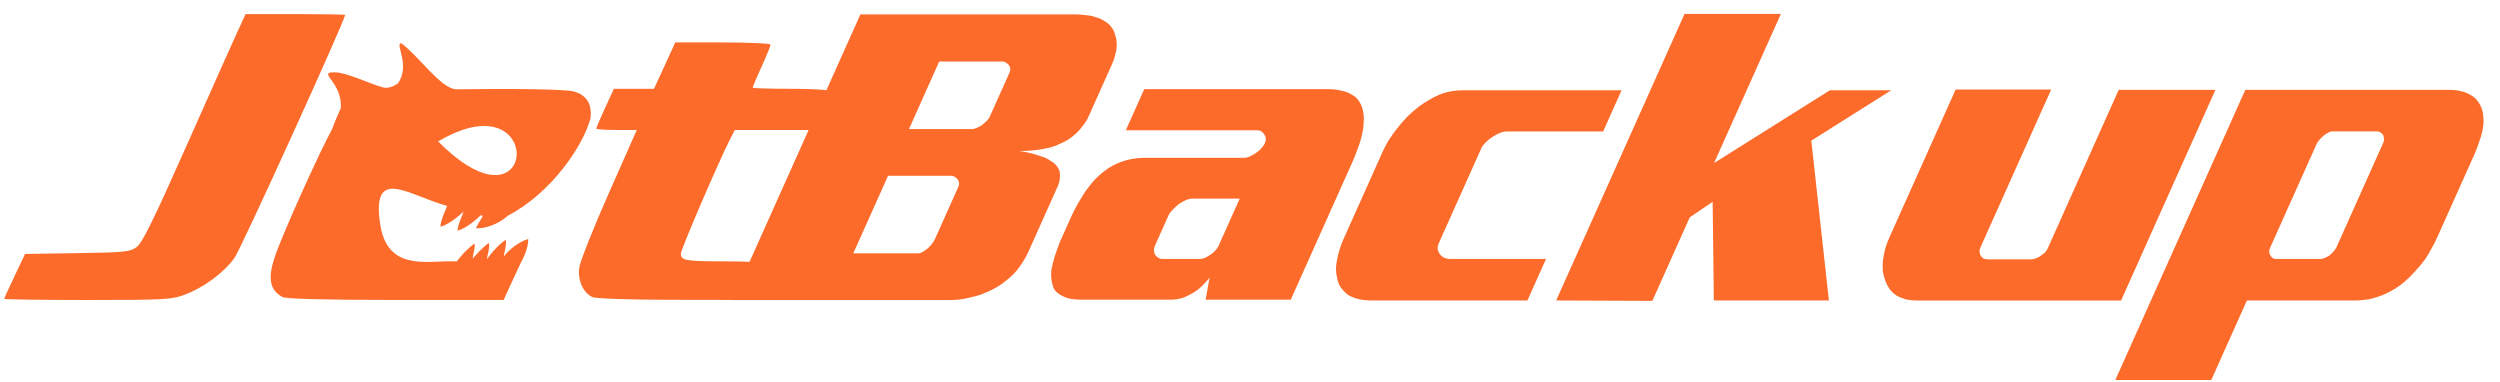
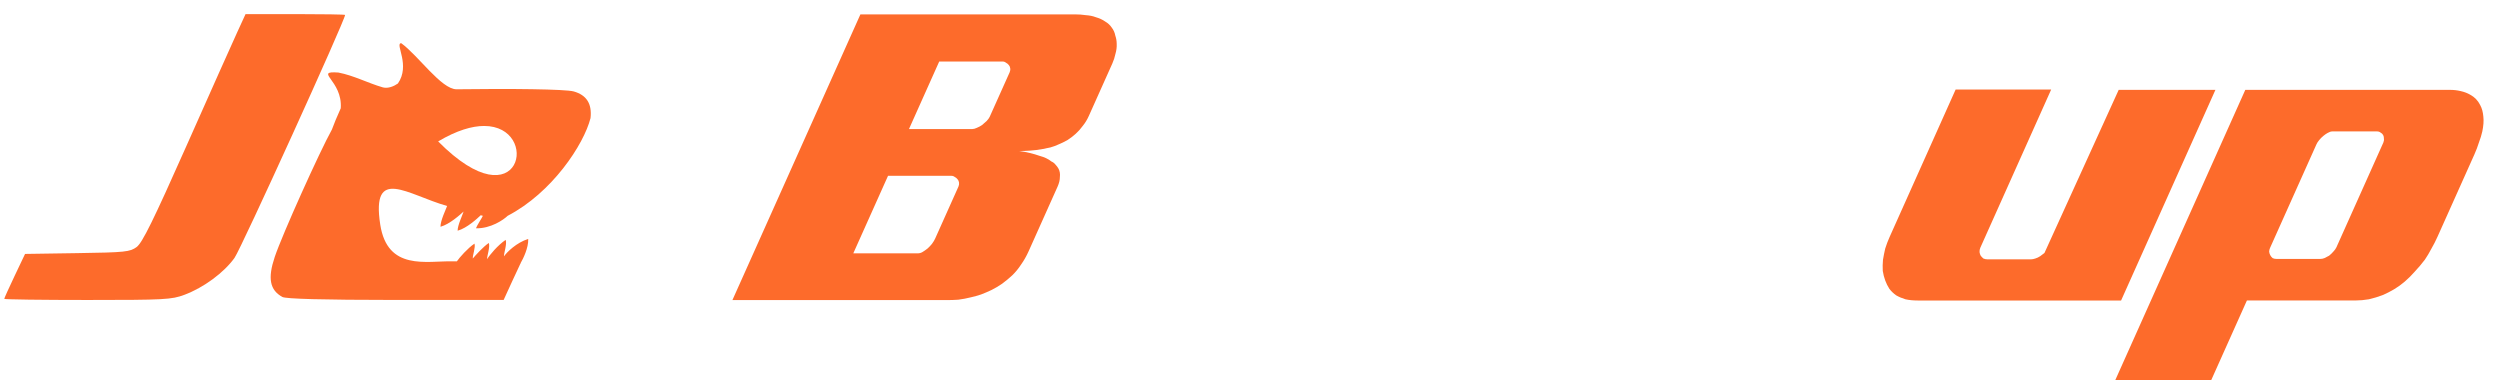
<svg xmlns="http://www.w3.org/2000/svg" width="170" height="26" viewBox="0 0 170 26" fill="none">
  <path d="M27.25 2.94C26.877 3.021 27.912 4.446 27.059 5.676C26.793 5.865 26.396 6.034 26.04 5.944C25.009 5.647 24.079 5.14 23.007 4.932C21.291 4.817 23.311 5.464 23.171 7.363C22.907 7.954 22.708 8.419 22.57 8.808C21.728 10.327 19.199 15.935 18.681 17.476C18.19 18.939 18.353 19.728 19.201 20.194C19.437 20.323 21.906 20.394 26.895 20.397H34.247L34.83 19.124L35.394 17.915L35.412 17.896C35.417 17.891 35.408 17.876 35.412 17.871C35.571 17.603 35.947 16.839 35.919 16.248C35.137 16.487 34.455 17.154 34.273 17.431C34.255 17.211 34.489 16.605 34.386 16.311C33.861 16.662 33.284 17.348 33.126 17.622C33.107 17.407 33.34 16.806 33.24 16.521C32.865 16.771 32.329 17.364 32.151 17.578C32.126 17.385 32.35 16.81 32.265 16.566C31.805 16.873 31.24 17.519 31.068 17.769H30.777C29.006 17.735 26.344 18.434 25.856 15.268C25.238 11.256 27.705 13.24 30.403 14.007C30.315 14.254 29.945 15.007 29.954 15.42C30.578 15.247 31.291 14.6 31.524 14.383C31.456 14.616 31.111 15.326 31.119 15.688C31.753 15.512 32.458 14.858 32.689 14.637C32.736 14.648 32.788 14.666 32.835 14.676C32.782 14.805 32.412 15.364 32.366 15.522C33.364 15.555 34.255 14.937 34.519 14.676C37.537 13.107 39.697 9.834 40.156 8.031C40.265 7.054 39.884 6.461 39.009 6.217C38.444 6.06 34.692 6.021 31.043 6.071C30.011 6.071 28.443 3.779 27.288 2.94C27.273 2.94 27.261 2.935 27.25 2.94ZM32.917 8.566C36.82 8.559 35.45 15.328 29.795 9.616C31.068 8.859 32.107 8.567 32.917 8.566Z" fill="#FD6B2B" />
-   <path d="M40.272 20.198C39.642 19.891 39.272 19.053 39.389 18.199C39.446 17.782 40.349 15.505 41.397 13.14L43.301 8.839H41.924C41.167 8.839 40.547 8.795 40.547 8.74C40.547 8.686 40.816 8.055 41.145 7.339L41.744 6.037H43.108H44.471L45.196 4.461L45.92 2.885H49.158C50.94 2.885 52.397 2.954 52.397 3.038C52.397 3.122 52.123 3.797 51.787 4.536C51.452 5.276 51.177 5.917 51.177 5.959C51.177 6.002 52.314 6.037 53.704 6.037C55.258 6.037 56.41 6.104 56.41 6.211C56.41 6.306 56.164 6.937 55.864 7.612L55.318 8.839H52.551H49.964L49.629 9.501C48.837 11.061 46.298 16.968 46.298 17.25C46.298 17.712 46.631 17.771 49.202 17.771C50.496 17.771 52.352 17.835 52.32 17.912C52.32 17.912 51.217 20.348 51.227 20.398L45.518 20.387C42.614 20.379 40.487 20.303 40.272 20.198Z" fill="#FD6B2B" />
  <path d="M0.289 20.322C0.289 20.279 0.607 19.574 0.996 18.756L1.704 17.267L5.254 17.213C8.53 17.163 8.841 17.131 9.295 16.794C9.677 16.511 10.43 14.983 12.662 9.958C14.243 6.399 15.798 2.918 16.117 2.223L16.697 0.959H20.082C21.943 0.959 23.466 0.984 23.466 1.015C23.466 1.371 16.396 16.906 15.949 17.533C15.233 18.537 13.857 19.552 12.543 20.046C11.671 20.373 11.193 20.399 5.946 20.399C2.835 20.399 0.289 20.364 0.289 20.322Z" fill="#FD6B2B" />
  <path d="M73.074 0.977C73.345 0.977 73.598 0.995 73.835 1.031C74.097 1.049 74.321 1.094 74.505 1.167C74.761 1.239 74.978 1.339 75.156 1.466C75.342 1.574 75.489 1.71 75.596 1.873C75.722 2.036 75.803 2.217 75.84 2.417C75.903 2.598 75.935 2.788 75.936 2.987C75.947 3.205 75.918 3.431 75.849 3.667C75.805 3.884 75.735 4.102 75.638 4.319L74.043 7.879C73.93 8.132 73.792 8.359 73.63 8.558C73.487 8.757 73.325 8.939 73.143 9.102C72.962 9.265 72.771 9.41 72.57 9.536C72.376 9.645 72.169 9.745 71.948 9.835C71.79 9.908 71.617 9.971 71.43 10.025C71.251 10.062 71.073 10.098 70.894 10.134C70.599 10.189 70.312 10.225 70.033 10.243C69.772 10.261 69.534 10.27 69.317 10.27C69.571 10.306 69.813 10.352 70.041 10.406C70.269 10.46 70.485 10.524 70.687 10.596C71.025 10.687 71.293 10.814 71.491 10.977C71.611 11.031 71.705 11.103 71.773 11.194C71.859 11.285 71.926 11.375 71.976 11.466C72.065 11.629 72.097 11.819 72.072 12.036C72.073 12.236 72.021 12.453 71.916 12.689L69.944 17.091C69.798 17.417 69.627 17.716 69.434 17.988C69.258 18.259 69.058 18.504 68.834 18.721C68.619 18.921 68.389 19.111 68.145 19.292C67.91 19.455 67.665 19.6 67.409 19.727C67.18 19.835 66.946 19.935 66.707 20.026C66.494 20.098 66.267 20.162 66.026 20.216C65.741 20.288 65.455 20.343 65.168 20.379C64.907 20.397 64.659 20.406 64.424 20.406H49.804L58.508 0.977H73.074ZM63.867 4.183L61.81 8.776H66.115C66.205 8.776 66.307 8.748 66.422 8.694C66.555 8.64 66.673 8.576 66.778 8.504C66.891 8.413 66.995 8.323 67.089 8.232C67.192 8.123 67.264 8.024 67.304 7.933L68.656 4.917C68.696 4.826 68.71 4.736 68.696 4.645C68.682 4.554 68.652 4.482 68.604 4.428C68.546 4.355 68.48 4.301 68.406 4.265C68.34 4.21 68.262 4.183 68.172 4.183H63.867ZM60.386 11.955L58.024 17.227H62.41C62.519 17.227 62.621 17.2 62.718 17.145C62.84 17.073 62.958 16.991 63.071 16.901C63.192 16.792 63.294 16.683 63.379 16.575C63.472 16.448 63.543 16.33 63.592 16.221L65.174 12.689C65.215 12.598 65.228 12.507 65.215 12.417C65.201 12.326 65.17 12.254 65.122 12.2C65.065 12.127 64.999 12.073 64.925 12.036C64.859 11.982 64.781 11.955 64.691 11.955L60.386 11.955Z" fill="#FD6B2B" />
-   <path d="M91.959 11.031L87.772 20.379H81.98L82.255 18.858C82.188 18.966 82.108 19.066 82.013 19.157C81.944 19.229 81.876 19.302 81.807 19.374C81.704 19.483 81.597 19.582 81.484 19.673C81.379 19.745 81.275 19.818 81.17 19.89C80.898 20.053 80.634 20.18 80.377 20.271C80.11 20.343 79.85 20.379 79.597 20.379H73.561C73.236 20.379 72.951 20.352 72.704 20.298C72.476 20.244 72.278 20.162 72.11 20.053C71.924 19.945 71.778 19.809 71.67 19.646C71.589 19.465 71.534 19.265 71.505 19.048C71.466 18.812 71.466 18.55 71.506 18.26C71.572 17.952 71.651 17.653 71.745 17.363C71.847 17.055 71.958 16.747 72.078 16.439C72.215 16.131 72.345 15.841 72.467 15.57C72.581 15.316 72.702 15.044 72.832 14.754C72.962 14.464 73.11 14.175 73.276 13.885C73.442 13.595 73.612 13.314 73.788 13.042C73.99 12.752 74.198 12.49 74.412 12.254C74.652 12.001 74.907 11.774 75.176 11.575C75.472 11.357 75.784 11.185 76.111 11.059C76.377 10.95 76.657 10.868 76.952 10.814C77.247 10.76 77.557 10.732 77.882 10.732H84.595C84.721 10.732 84.864 10.696 85.022 10.624C85.181 10.551 85.343 10.452 85.508 10.325C85.613 10.252 85.707 10.162 85.792 10.053C85.895 9.944 85.967 9.845 86.007 9.754C86.056 9.646 86.078 9.537 86.072 9.428C86.067 9.319 86.035 9.229 85.977 9.156C85.928 9.066 85.861 8.993 85.777 8.939C85.693 8.885 85.597 8.858 85.489 8.858H76.556L77.809 6.059H90.261C90.622 6.059 90.939 6.095 91.214 6.167C91.496 6.222 91.736 6.312 91.931 6.439C92.163 6.566 92.334 6.729 92.443 6.928C92.57 7.127 92.654 7.345 92.692 7.58C92.739 7.798 92.751 8.033 92.728 8.287C92.731 8.522 92.702 8.767 92.643 9.021C92.579 9.365 92.479 9.709 92.343 10.053C92.225 10.397 92.097 10.723 91.959 11.031ZM84.301 13.504H81.106C80.962 13.504 80.802 13.54 80.625 13.613C80.466 13.685 80.308 13.776 80.151 13.885C80.012 13.993 79.874 14.12 79.737 14.265C79.608 14.392 79.515 14.519 79.459 14.646L78.546 16.684C78.505 16.774 78.479 16.874 78.466 16.983C78.48 17.073 78.493 17.164 78.507 17.254C78.556 17.345 78.628 17.427 78.722 17.499C78.816 17.571 78.917 17.608 79.025 17.608H81.624C81.714 17.608 81.826 17.58 81.958 17.526C82.099 17.454 82.235 17.372 82.365 17.282C82.47 17.209 82.561 17.128 82.637 17.037C82.74 16.928 82.812 16.829 82.852 16.738L84.301 13.504Z" fill="#FD6B2B" />
-   <path d="M110.267 6.139L109.013 8.938H102.461C102.317 8.938 102.156 8.974 101.979 9.046C101.802 9.119 101.635 9.209 101.478 9.318C101.303 9.427 101.147 9.554 101.01 9.698C100.881 9.825 100.788 9.952 100.732 10.079L97.835 16.546C97.778 16.673 97.753 16.809 97.76 16.954C97.794 17.081 97.844 17.189 97.912 17.28C97.99 17.389 98.088 17.47 98.209 17.525C98.329 17.579 98.461 17.606 98.605 17.606H105.13L103.864 20.432H93.305C92.926 20.432 92.6 20.396 92.325 20.324C92.051 20.251 91.816 20.151 91.62 20.025C91.45 19.88 91.297 19.717 91.162 19.535C91.045 19.354 90.967 19.146 90.928 18.91C90.882 18.729 90.854 18.53 90.844 18.313C90.851 18.095 90.876 17.878 90.919 17.66C90.962 17.443 91.019 17.217 91.088 16.981C91.157 16.746 91.241 16.519 91.338 16.302L94.004 10.351C94.118 10.097 94.253 9.834 94.411 9.563C94.595 9.273 94.789 9.001 94.993 8.747C95.205 8.476 95.431 8.213 95.671 7.959C95.929 7.706 96.197 7.47 96.475 7.253C96.718 7.072 96.972 6.909 97.235 6.764C97.507 6.601 97.793 6.465 98.094 6.356C98.307 6.284 98.53 6.229 98.763 6.193C99.014 6.157 99.257 6.139 99.491 6.139H110.267Z" fill="#FD6B2B" />
-   <path d="M116.558 11.085L124.432 6.139H128.602L123.169 9.563L124.365 20.433H116.54L116.461 13.721L114.903 14.781L112.359 20.46L105.819 20.433L114.547 0.949H121.099L116.558 11.085Z" fill="#FD6B2B" />
-   <path d="M139.481 6.086L134.661 16.847C134.621 16.938 134.603 17.037 134.609 17.146C134.622 17.236 134.649 17.318 134.689 17.39C134.746 17.463 134.808 17.526 134.874 17.581C134.966 17.617 135.057 17.635 135.148 17.635H138.098C138.188 17.635 138.287 17.617 138.393 17.581C138.518 17.544 138.632 17.49 138.737 17.418C138.841 17.345 138.937 17.273 139.024 17.2C139.118 17.11 139.186 17.019 139.227 16.928L144.07 6.113H150.648L144.234 20.434H130.402C130.095 20.434 129.819 20.407 129.573 20.352C129.334 20.28 129.122 20.189 128.936 20.081C128.759 19.954 128.607 19.809 128.481 19.646C128.364 19.465 128.269 19.274 128.196 19.075C128.122 18.876 128.066 18.659 128.028 18.423C128.015 18.169 128.02 17.916 128.043 17.662C128.085 17.409 128.135 17.155 128.195 16.901C128.28 16.63 128.38 16.367 128.494 16.113L132.984 6.086H139.481Z" fill="#FD6B2B" />
+   <path d="M139.481 6.086L134.661 16.847C134.621 16.938 134.603 17.037 134.609 17.146C134.622 17.236 134.649 17.318 134.689 17.39C134.746 17.463 134.808 17.526 134.874 17.581C134.966 17.617 135.057 17.635 135.148 17.635H138.098C138.188 17.635 138.287 17.617 138.393 17.581C138.518 17.544 138.632 17.49 138.737 17.418C138.841 17.345 138.937 17.273 139.024 17.2L144.07 6.113H150.648L144.234 20.434H130.402C130.095 20.434 129.819 20.407 129.573 20.352C129.334 20.28 129.122 20.189 128.936 20.081C128.759 19.954 128.607 19.809 128.481 19.646C128.364 19.465 128.269 19.274 128.196 19.075C128.122 18.876 128.066 18.659 128.028 18.423C128.015 18.169 128.02 17.916 128.043 17.662C128.085 17.409 128.135 17.155 128.195 16.901C128.28 16.63 128.38 16.367 128.494 16.113L132.984 6.086H139.481Z" fill="#FD6B2B" />
  <path d="M166.597 6.111C166.85 6.111 167.09 6.138 167.319 6.193C167.565 6.247 167.781 6.329 167.967 6.437C168.273 6.6 168.502 6.836 168.652 7.144C168.772 7.361 168.843 7.624 168.868 7.932C168.901 8.222 168.877 8.557 168.797 8.937C168.745 9.173 168.668 9.427 168.564 9.698C168.487 9.952 168.383 10.224 168.253 10.514L165.757 16.084C165.628 16.374 165.484 16.655 165.326 16.927C165.194 17.18 165.049 17.425 164.889 17.66C164.669 17.95 164.439 18.222 164.199 18.476C163.977 18.729 163.749 18.956 163.515 19.155C163.282 19.354 163.042 19.526 162.797 19.671C162.551 19.816 162.305 19.943 162.058 20.052C161.73 20.178 161.406 20.278 161.084 20.351C160.771 20.405 160.47 20.432 160.181 20.432H152.79L150.367 25.84H143.842L152.68 6.111H166.597ZM161.648 8.937H158.589C158.499 8.937 158.392 8.974 158.269 9.046C158.173 9.1 158.081 9.164 157.995 9.236C157.882 9.327 157.783 9.427 157.698 9.535C157.622 9.626 157.563 9.716 157.522 9.807L154.357 16.872C154.325 16.945 154.306 17.026 154.302 17.117C154.315 17.207 154.342 17.289 154.382 17.361C154.422 17.434 154.474 17.497 154.54 17.552C154.614 17.588 154.696 17.606 154.787 17.606H157.792C157.882 17.606 157.972 17.588 158.06 17.552C158.175 17.497 158.28 17.443 158.377 17.389C158.49 17.298 158.584 17.207 158.661 17.117C158.764 17.008 158.836 16.909 158.876 16.818L162.066 9.698C162.106 9.608 162.12 9.517 162.106 9.427C162.111 9.336 162.093 9.254 162.053 9.182C162.014 9.11 161.957 9.055 161.883 9.019C161.817 8.965 161.739 8.937 161.648 8.937Z" fill="#FD6B2B" />
</svg>